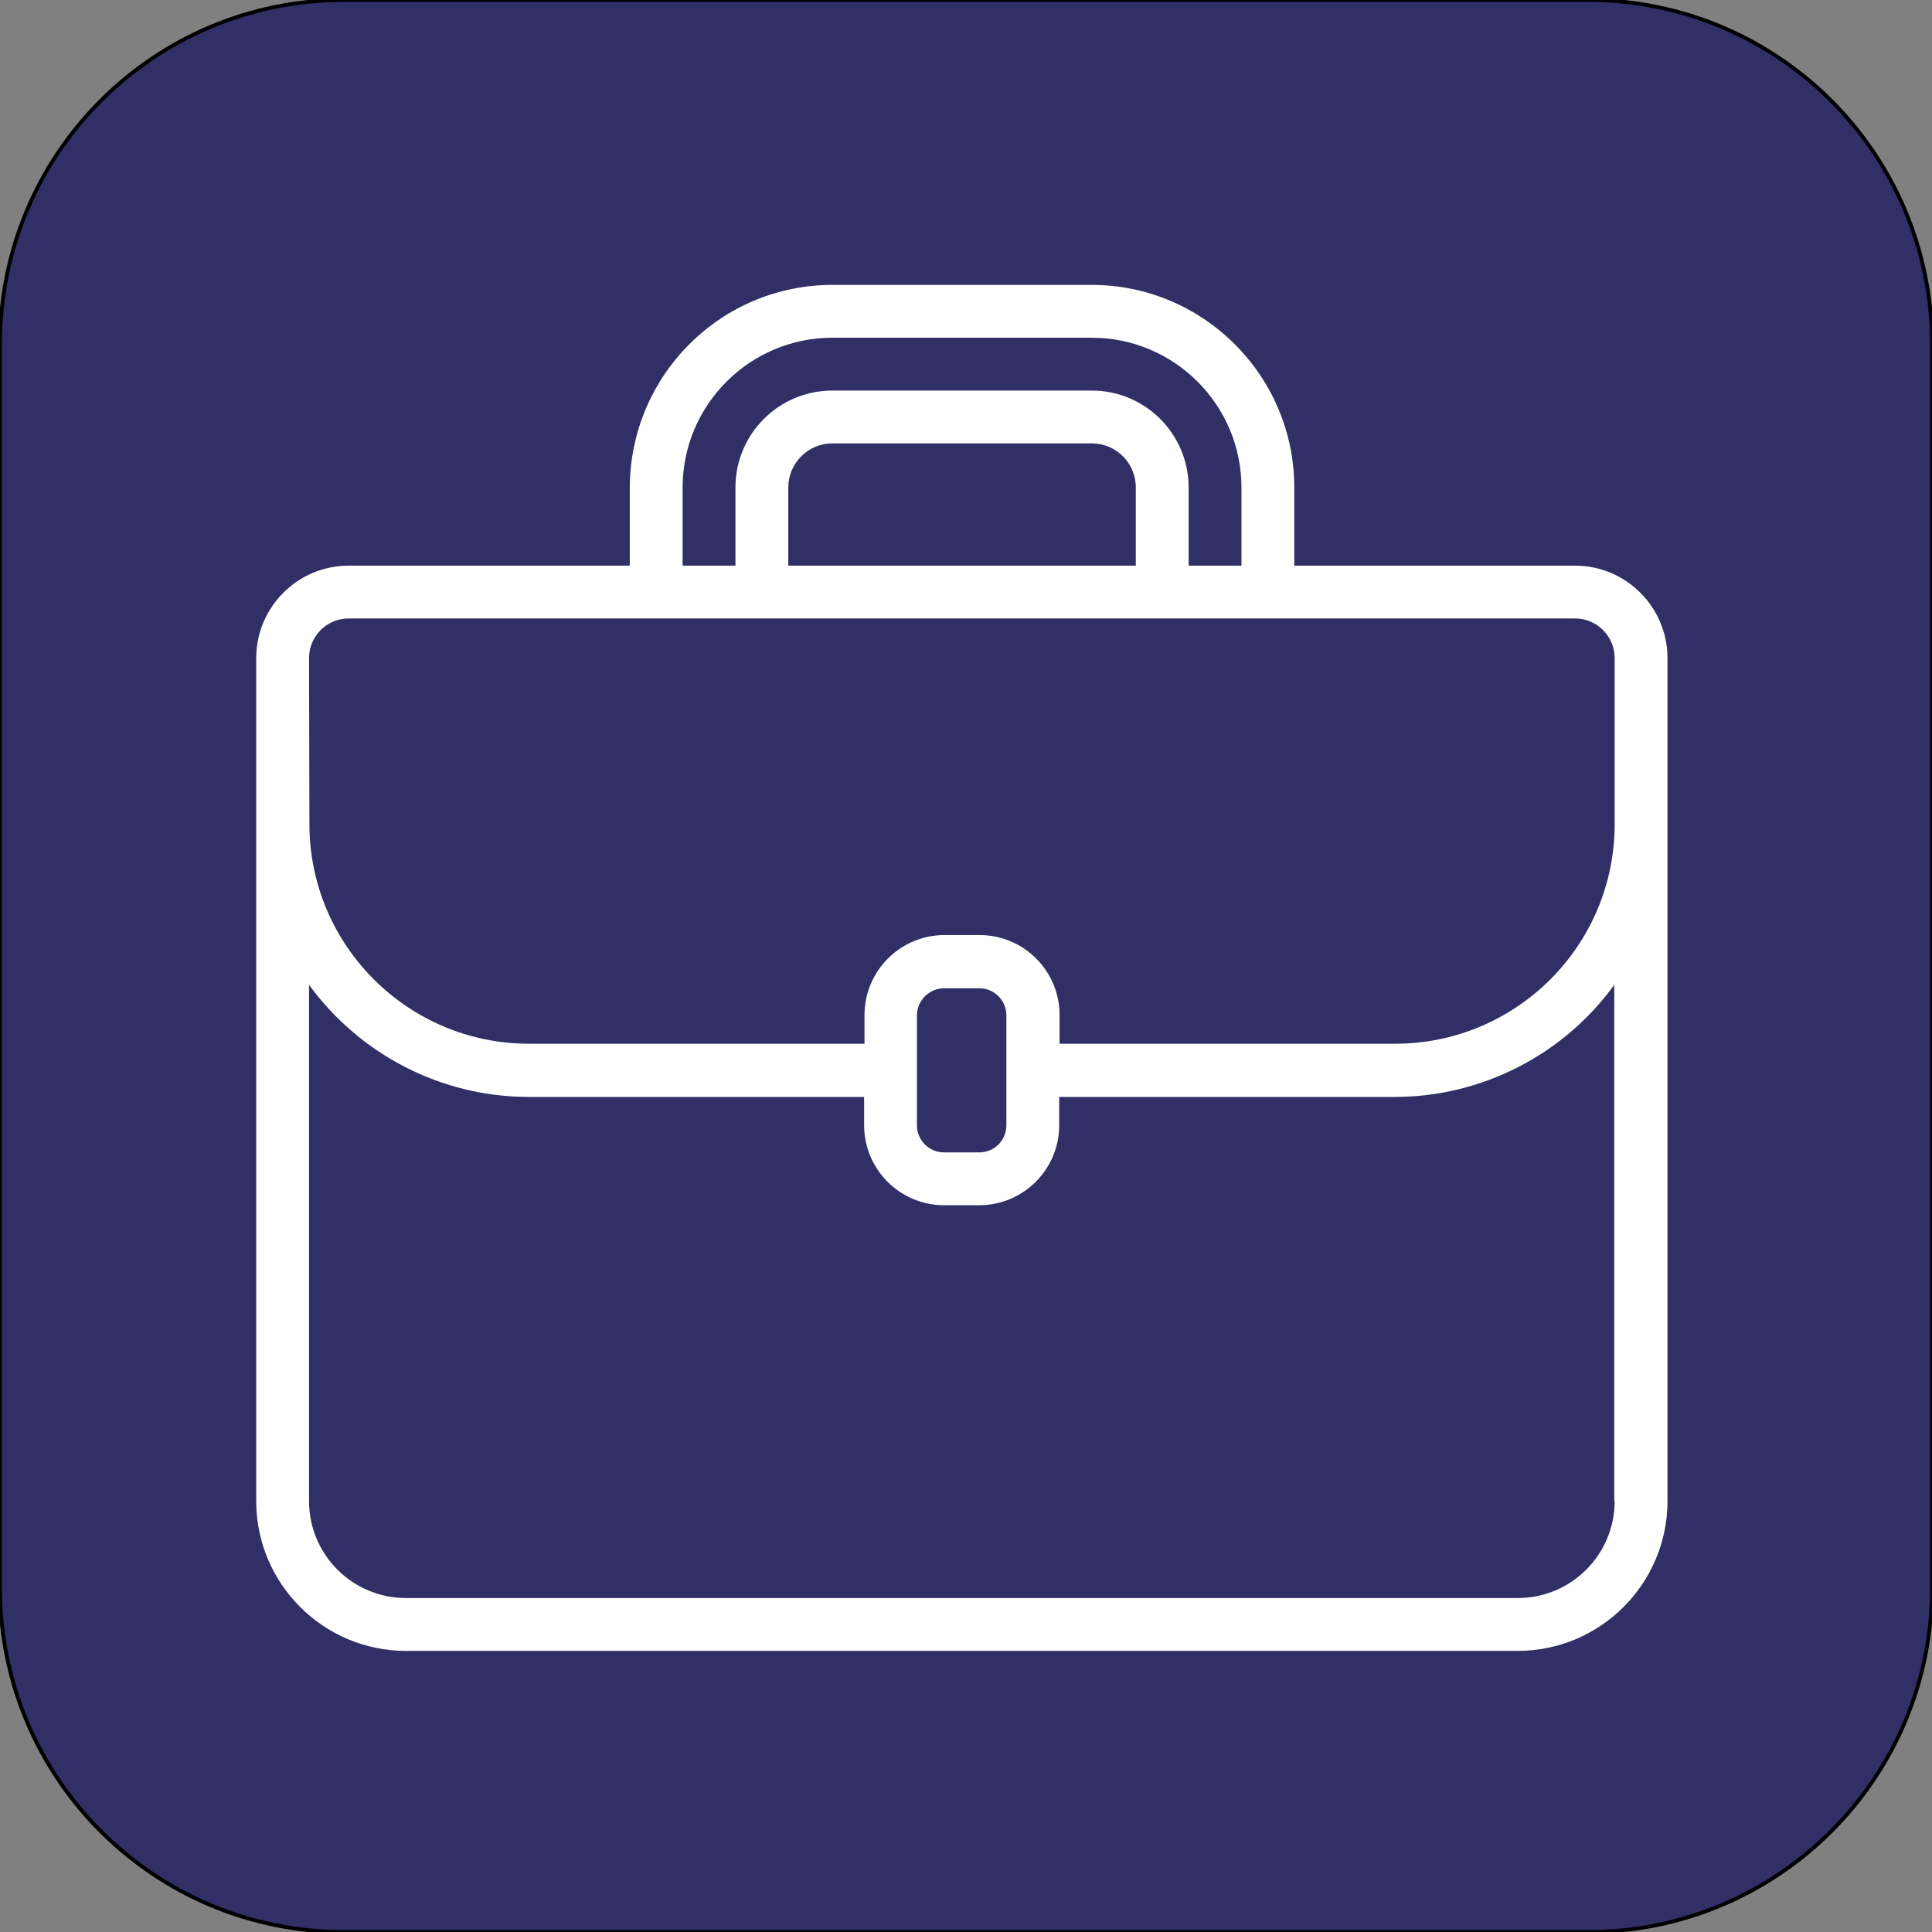
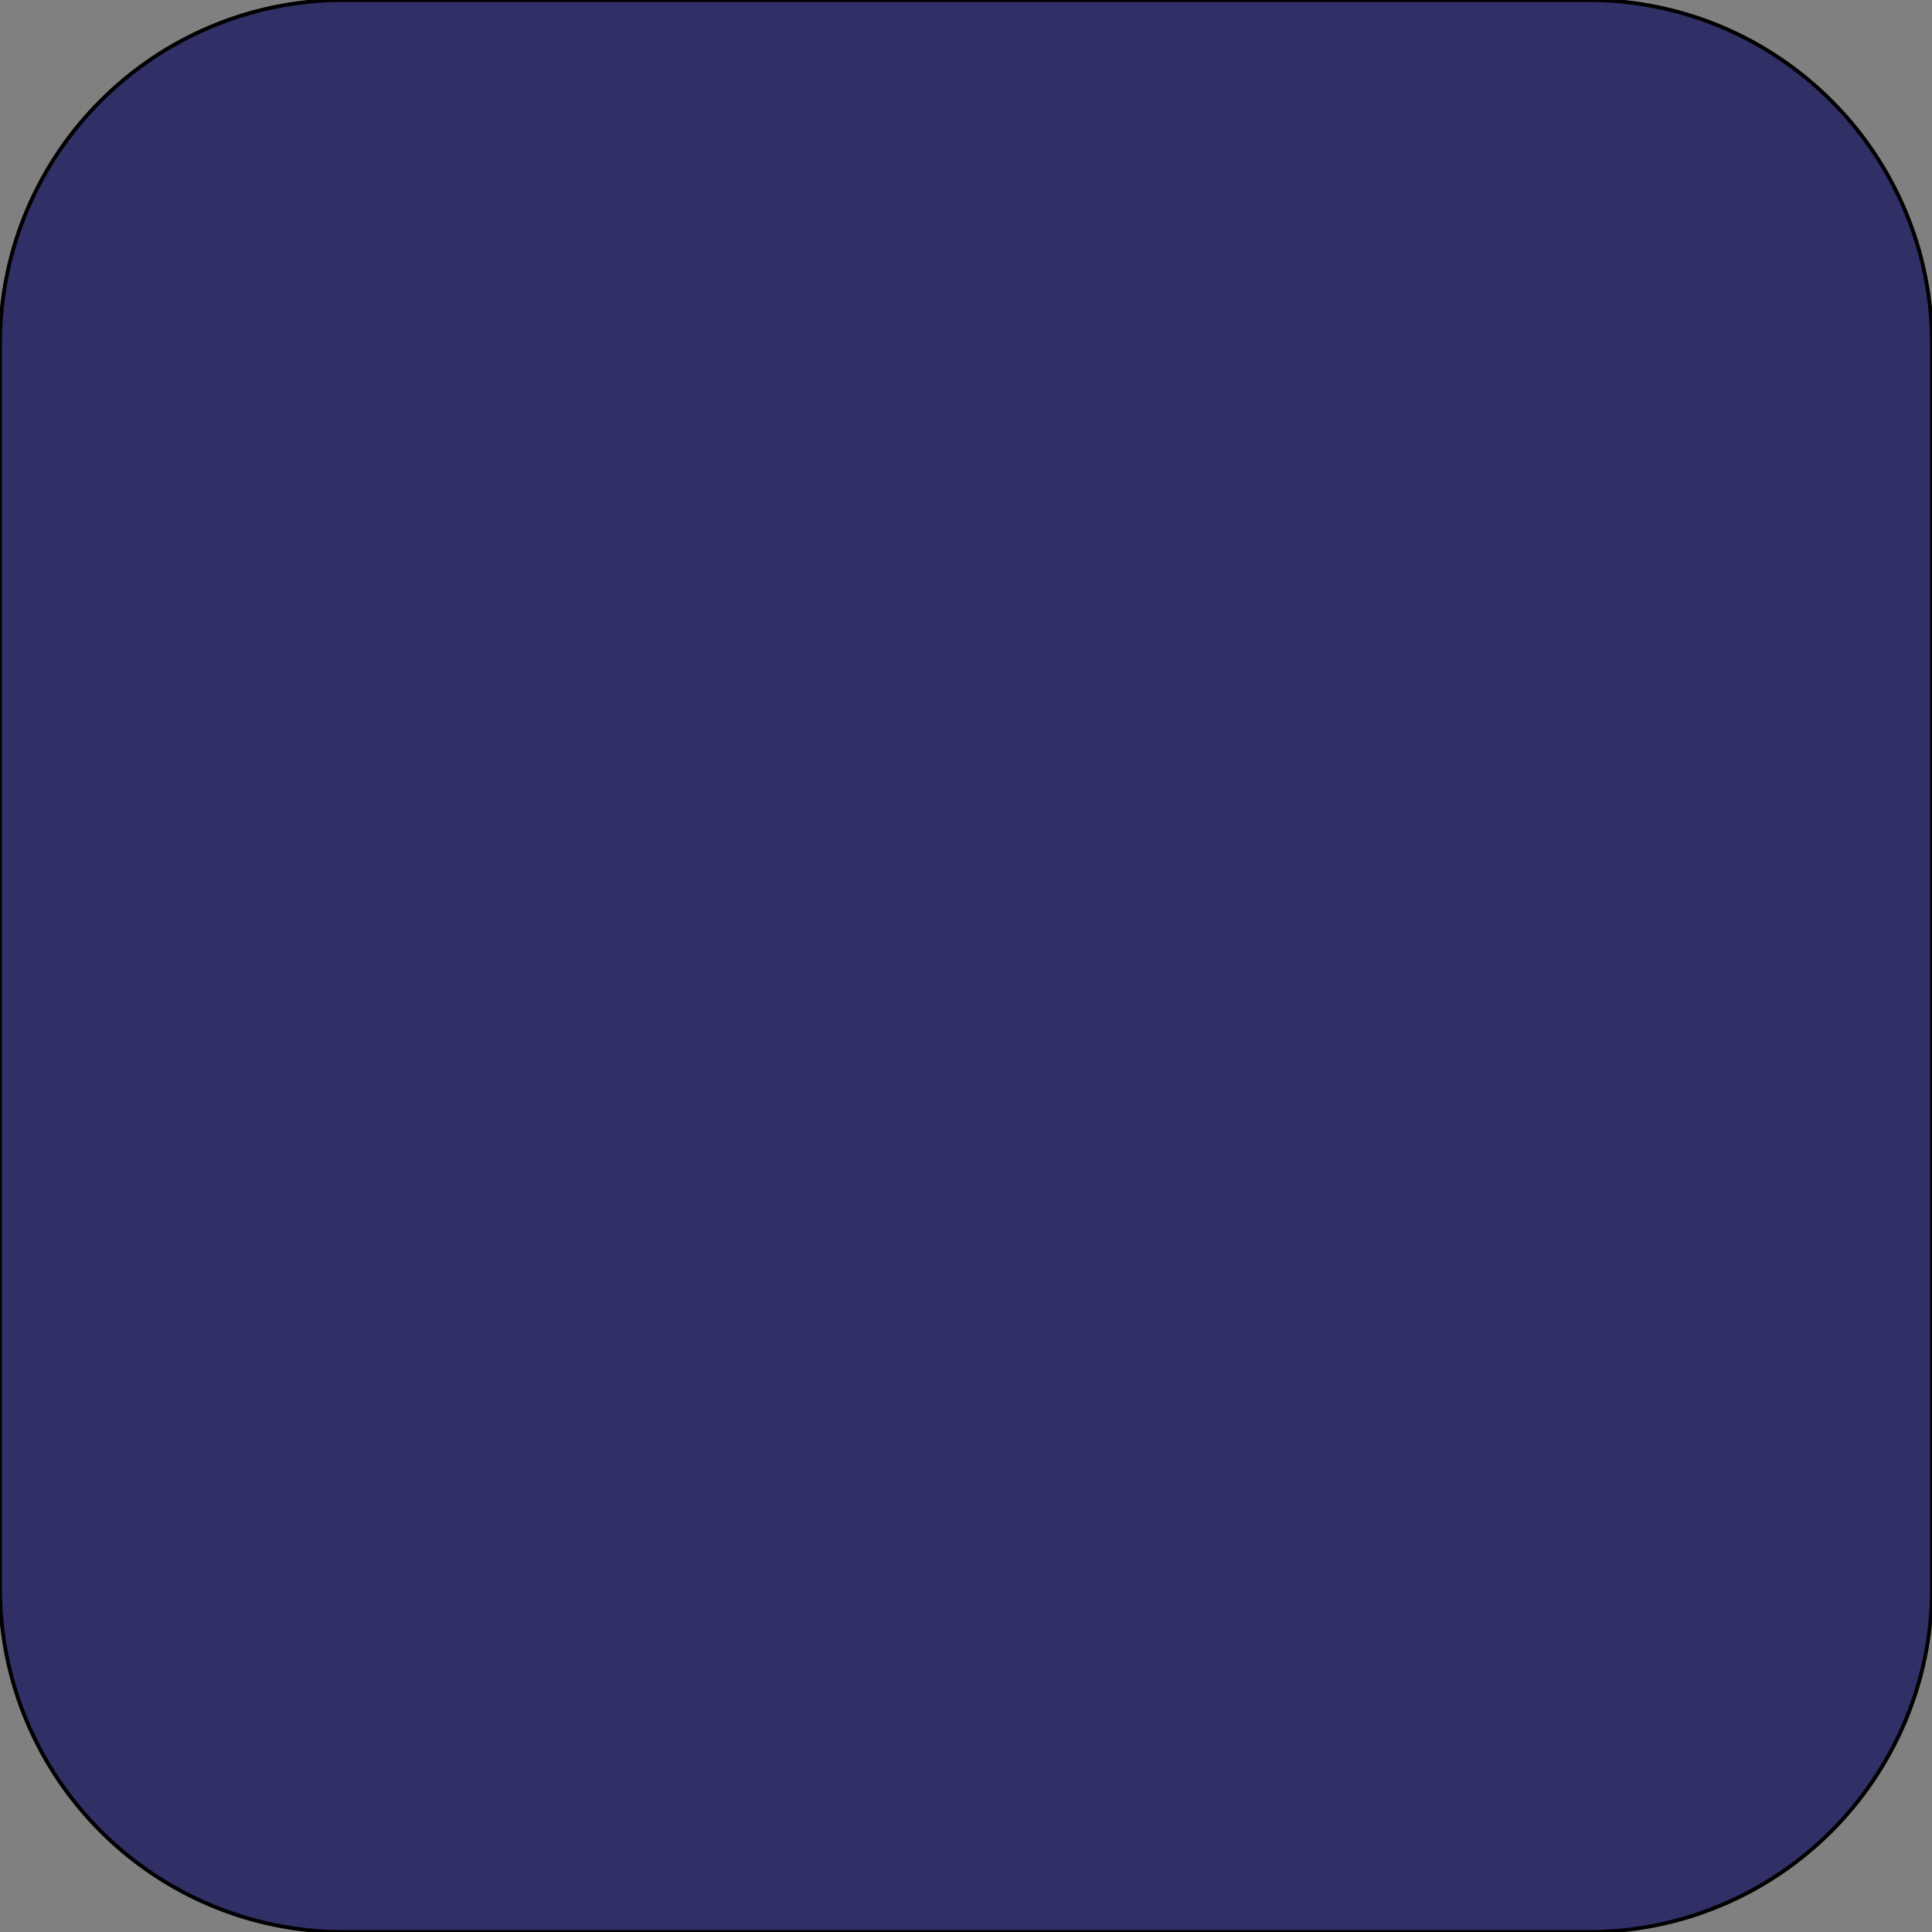
<svg xmlns="http://www.w3.org/2000/svg" version="1.1" x="0px" y="0px" viewBox="0 0 512 512" style="enable-background:new 0 0 512 512;" xml:space="preserve">
  <rect x="0" y="0" width="512" height="512" fill="#808080" stroke="none" />
  <style type="text/css"> .st0{fill:#302F66;stroke:#000000;stroke-miterlimit:10;} .st1{fill:#FFFFFF;} </style>
  <g id="Capa_2">
    <path class="st0" d="M420.8,512H91.2C40.8,512,0,471.2,0,420.8V91.2C0,40.8,40.8,0,91.2,0h329.6C471.2,0,512,40.8,512,91.2v329.6 C512,471.2,471.2,512,420.8,512z" />
-     <path class="st1" d="M441.9,174.4c0-13.5-11-24.5-24.5-24.5H343v-20.7c0-29.6-24.1-53.7-53.7-53.7h-68.7c-29.6,0-53.6,24-53.7,53.7 v20.7H92.4c-13.5,0-24.5,11-24.5,24.5v44v179.4c0,21.9,17.8,39.7,39.7,39.7h294.6c21.9,0,39.7-17.8,39.7-39.7V218.4L441.9,174.4z M180.9,129.2c0-21.9,17.8-39.7,39.7-39.7h68.7c21.9,0,39.7,17.8,39.7,39.7v20.7h-14v-20.7c0-14.2-11.5-25.7-25.7-25.7h-68.7 c-14.2,0-25.7,11.5-25.7,25.7v20.7h-14V129.2z M208.9,149.9v-20.7c0-6.4,5.2-11.7,11.7-11.7h68.7c6.5,0,11.7,5.2,11.7,11.7v20.7 H208.9z M81.9,174.4c0-5.8,4.7-10.5,10.5-10.5h325c5.8,0,10.5,4.7,10.5,10.5v44c0,32.2-26.1,58.2-58.2,58.2h-88.9v-7.6 c0-11.7-9.5-21.2-21.2-21.2h-9.3c-11.7,0-21.2,9.5-21.2,21.2v7.6h-88.9c-32.1,0-58.2-26.1-58.2-58.2L81.9,174.4z M243,283.7v-14.6 c0-4,3.3-7.2,7.2-7.2h9.3c4,0,7.2,3.2,7.2,7.2v14.6v14.5c0,4-3.2,7.2-7.2,7.2h-9.3c-4,0-7.2-3.2-7.2-7.2L243,283.7z M427.9,397.8 c0,14.2-11.5,25.7-25.7,25.7H107.6c-14.2,0-25.7-11.5-25.7-25.7V261c13.6,18.6,35.2,29.7,58.2,29.7H229v7.5 c0,11.7,9.5,21.2,21.2,21.2h9.3c11.7,0,21.2-9.5,21.2-21.2v-7.5h88.9c23,0,44.7-11.1,58.2-29.7V397.8z" />
  </g>
  <g id="Capa_1"> </g>
</svg>